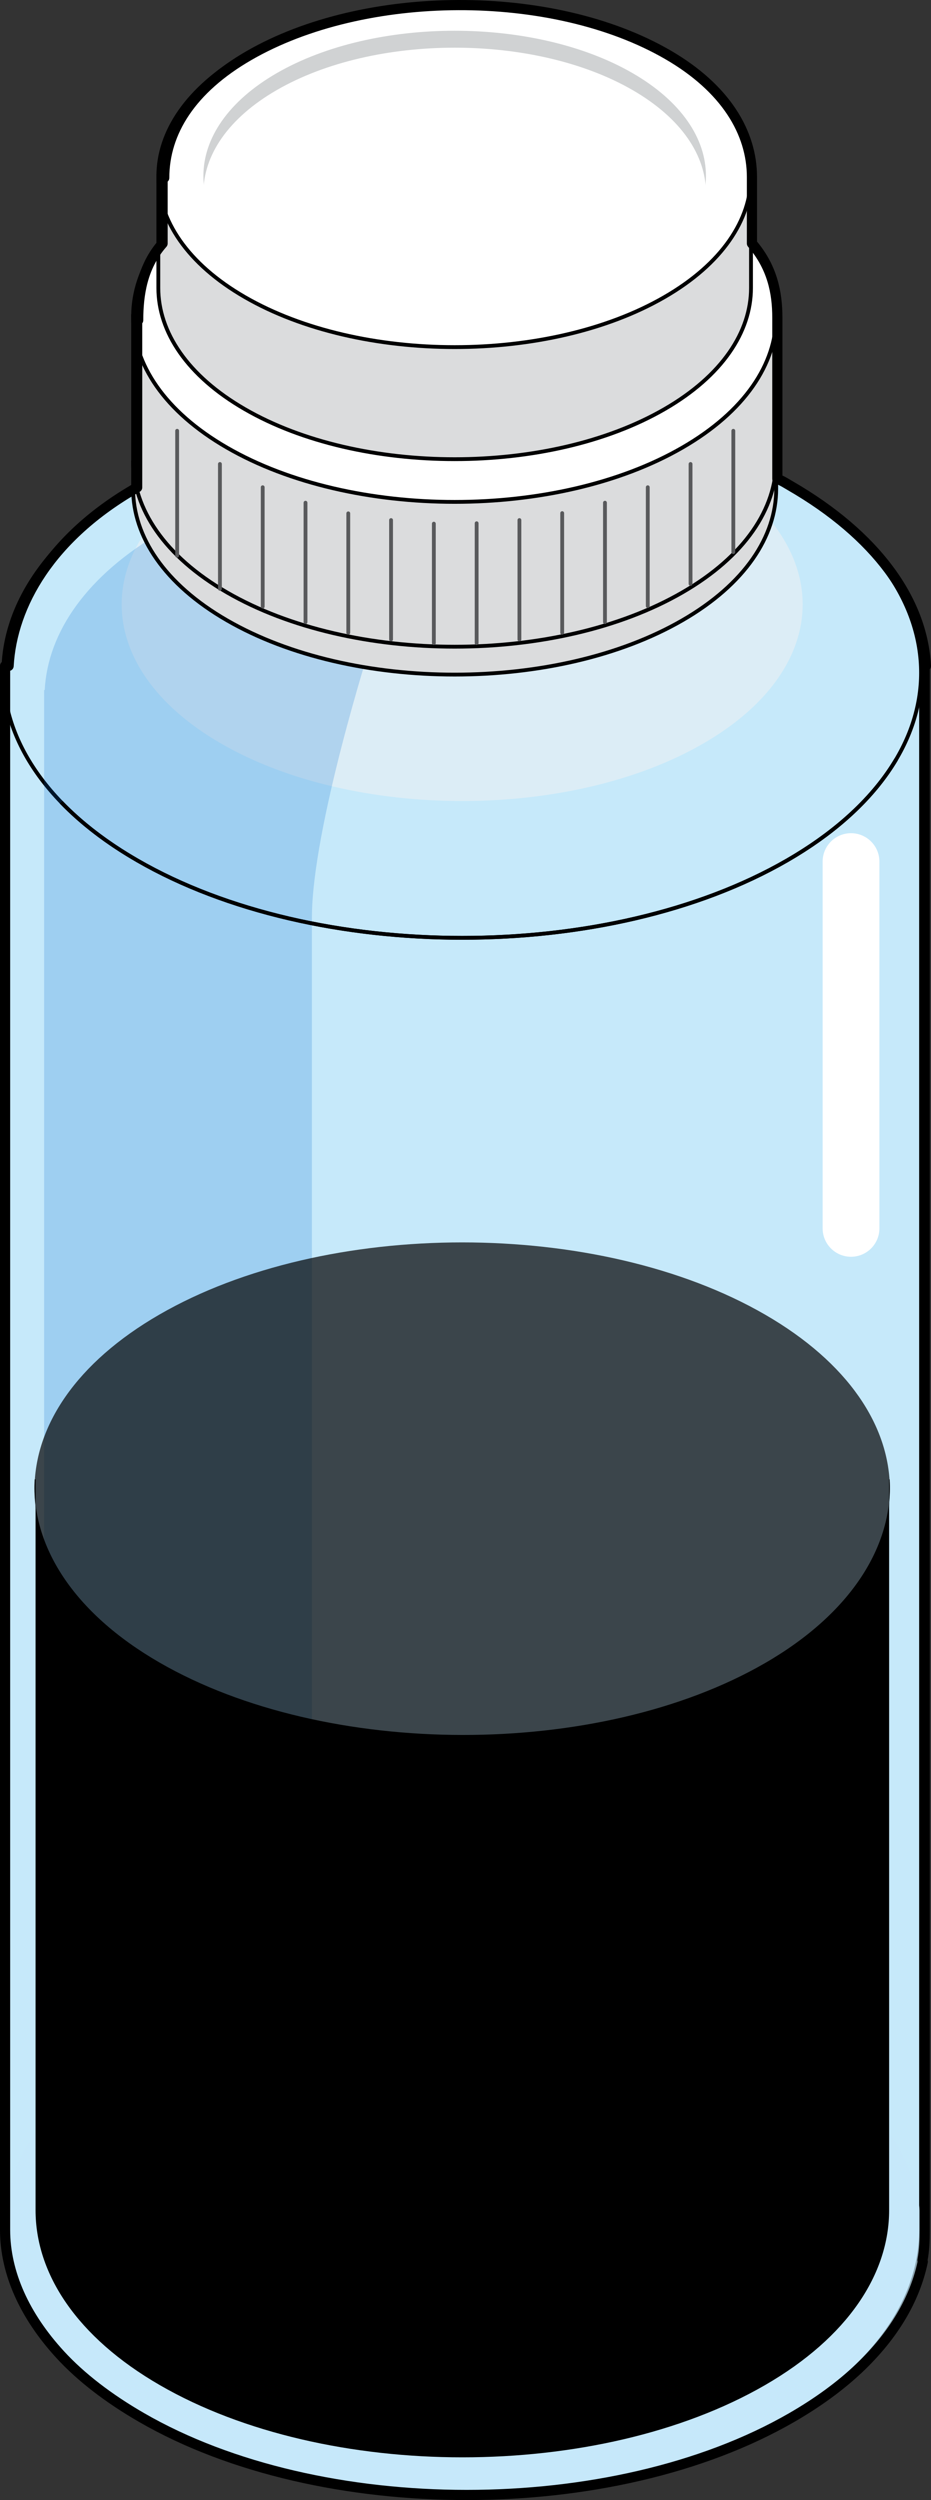
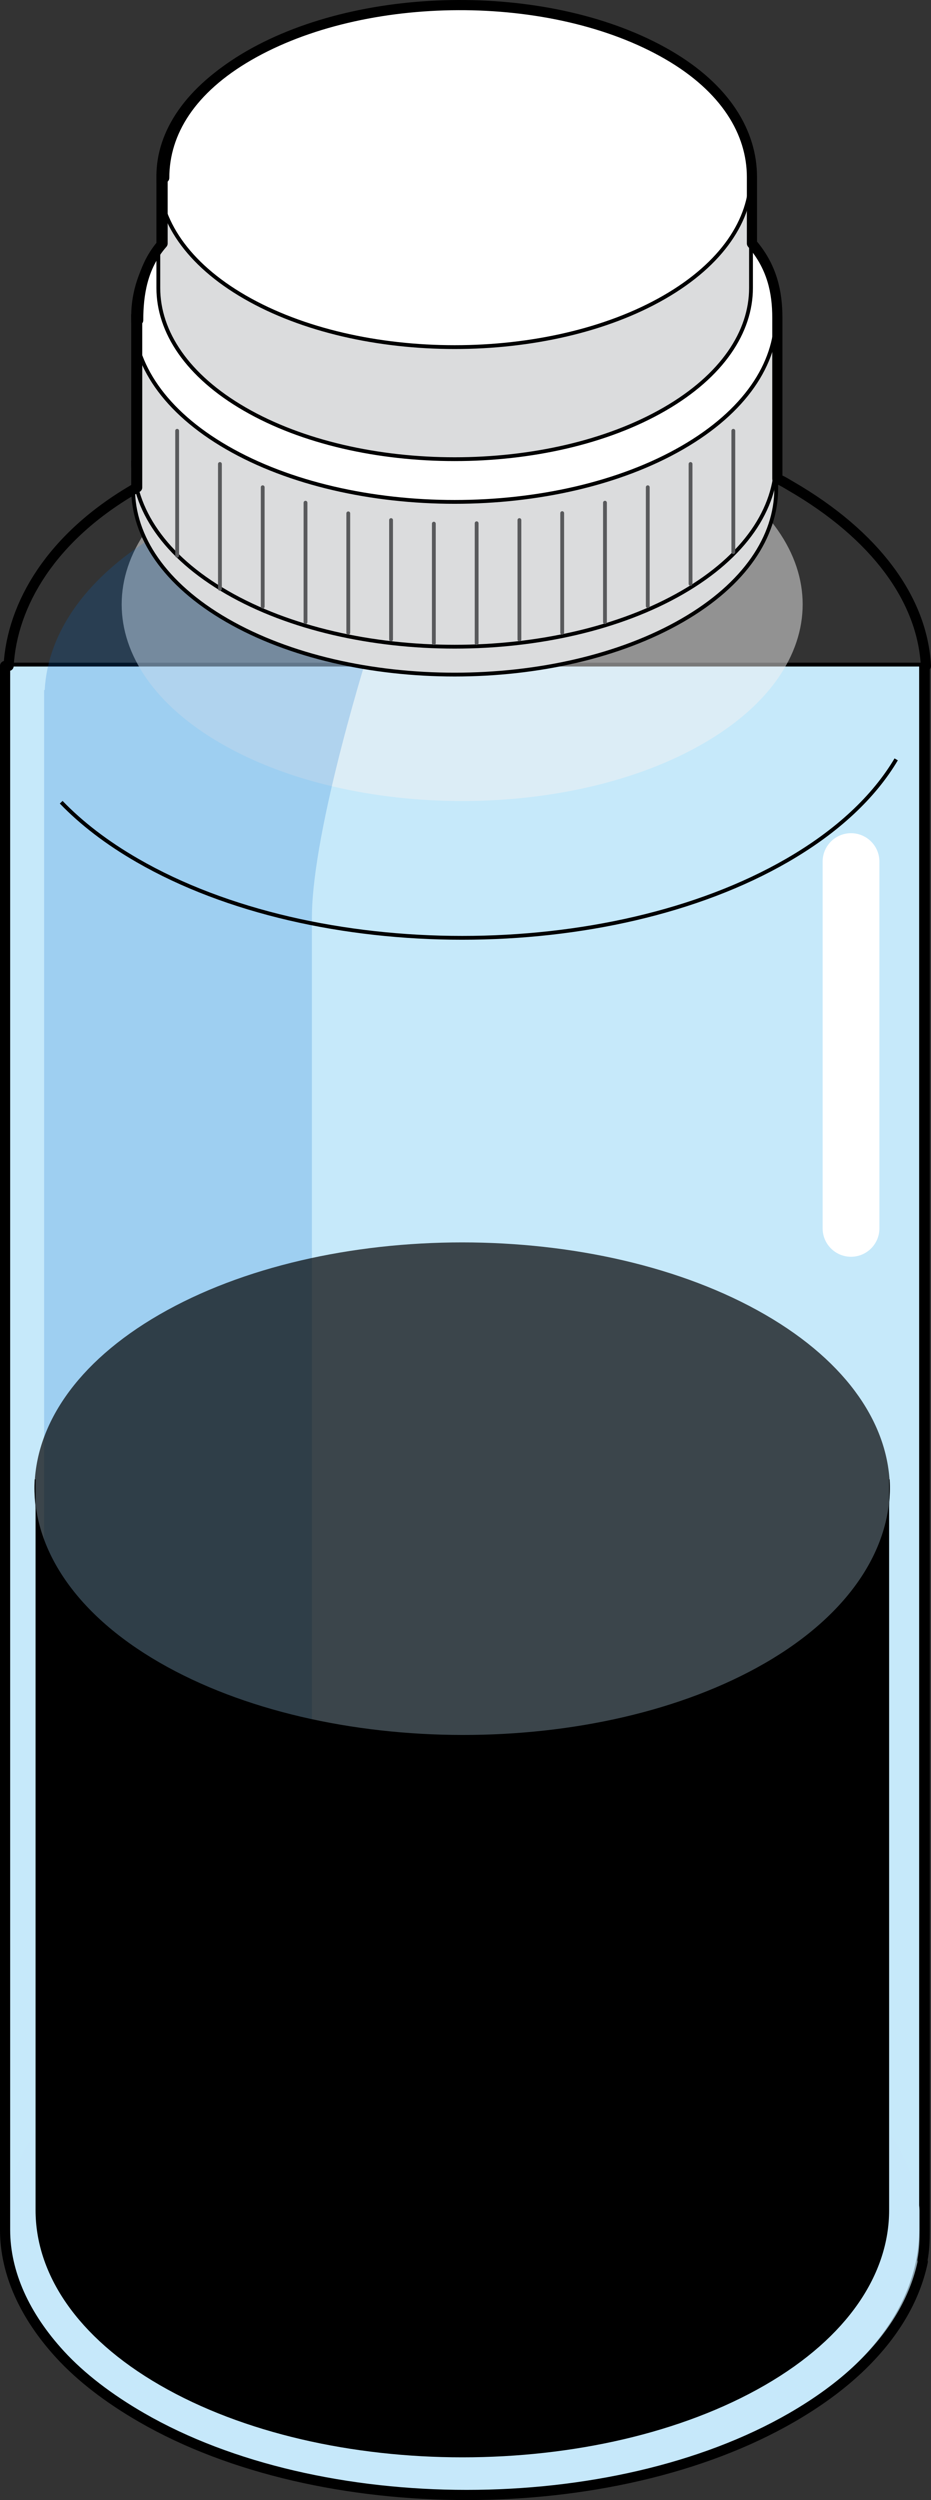
<svg xmlns="http://www.w3.org/2000/svg" version="1.1" id="Layer_1" x="0px" y="0px" width="183.243px" height="491.764px" viewBox="0 0 183.243 491.764" enable-background="new 0 0 183.243 491.764" xml:space="preserve">
  <rect x="0" y="0" width="183.243" height="491.764" fill="#333333" stroke="none" />
  <g>
    <g>
      <path fill="#C6E9FA" stroke="#000000" stroke-width="0.75" stroke-miterlimit="10" d="M0.65,130.729v307.902    c-0.007,13.386,8.789,26.774,26.381,36.929c35.16,20.299,92.707,20.299,127.883,0c17.584-10.146,26.373-23.543,26.373-36.921l0,0    v-307.91H0.65z" />
-       <path fill="#C6E9FA" stroke="#000000" stroke-width="0.75" stroke-miterlimit="10" d="M154.914,169.244    c-35.168,20.306-92.717,20.306-127.883,0c-35.17-20.297-35.17-53.524,0-73.827c35.166-20.307,92.715-20.307,127.883,0    C190.076,115.72,190.076,148.946,154.914,169.244z" />
      <path opacity="0.7" fill="#C6E9FA" d="M154.914,475.561c-35.168,20.312-92.717,20.312-127.883,0    c-35.17-20.297-35.17-53.53,0-73.834c35.166-20.307,92.715-20.307,127.883,0C190.076,422.03,190.076,455.264,154.914,475.561z" />
      <g opacity="0.5">
        <path fill="#F1F1F2" d="M138.406,146.261c-26.088,15.069-68.787,15.069-94.883,0c-26.098-15.052-26.098-39.713,0-54.771     c26.096-15.075,68.795-15.075,94.883,0C164.51,106.547,164.51,131.209,138.406,146.261z" />
      </g>
      <path opacity="0.2" fill="#006AD1" d="M8.799,135.735H8.682v43.303v254.495c-0.007,11.83,7.771,26.09,23.311,35.06    c8.562,4.947,18.654,9.333,29.398,11.551c0,0,0-282.066,0-299.621c0-17.554,11.58-53.801,11.58-53.801    s-21.029-6.475-36.658-24.444c-1.461,0.728-2.93,1.454-4.32,2.254C17.07,113.144,9.395,124.385,8.799,135.735z" />
      <g>
        <g>
          <g>
            <path fill="#DBDCDD" stroke="#000000" stroke-width="0.75" stroke-miterlimit="10" d="M145.404,62.181       c-2.871-3.124-6.563-6.062-11.106-8.683c-24.644-14.229-64.97-14.229-89.618,0c-4.545,2.621-8.236,5.559-11.102,8.683h-7.379       v33.971l0,0c0,9.38,6.158,18.76,18.48,25.867c24.648,14.233,64.975,14.233,89.618,0c12.321-7.107,18.479-16.487,18.479-25.867       l0,0V62.181H145.404z" />
            <path fill="none" stroke="#000000" stroke-width="0.75" stroke-miterlimit="10" d="M26.199,90.665       c0,9.382,6.158,18.76,18.48,25.867c24.648,14.233,64.975,14.233,89.618,0c12.321-7.107,18.479-16.485,18.479-25.867" />
            <path fill="#FFFFFF" stroke="#000000" stroke-width="0.75" stroke-miterlimit="10" d="M134.298,88.049       c-24.644,14.233-64.97,14.233-89.618,0c-24.638-14.219-24.638-37.509,0-51.735c24.648-14.227,64.975-14.227,89.618,0       C158.941,50.54,158.941,73.83,134.298,88.049z" />
          </g>
          <g>
            <line fill="none" stroke="#58595B" stroke-width="0.75" stroke-linecap="round" stroke-miterlimit="10" x1="85.39" y1="103.004" x2="85.39" y2="126.49" />
            <line fill="none" stroke="#58595B" stroke-width="0.75" stroke-linecap="round" stroke-miterlimit="10" x1="93.814" y1="102.924" x2="93.814" y2="126.49" />
            <line fill="none" stroke="#58595B" stroke-width="0.75" stroke-linecap="round" stroke-miterlimit="10" x1="102.234" y1="102.297" x2="102.234" y2="125.782" />
            <line fill="none" stroke="#58595B" stroke-width="0.75" stroke-linecap="round" stroke-miterlimit="10" x1="110.654" y1="100.931" x2="110.654" y2="124.461" />
            <line fill="none" stroke="#58595B" stroke-width="0.75" stroke-linecap="round" stroke-miterlimit="10" x1="119.072" y1="98.881" x2="119.072" y2="122.368" />
            <line fill="none" stroke="#58595B" stroke-width="0.75" stroke-linecap="round" stroke-miterlimit="10" x1="127.496" y1="95.839" x2="127.496" y2="119.22" />
            <line fill="none" stroke="#58595B" stroke-width="0.75" stroke-linecap="round" stroke-miterlimit="10" x1="135.916" y1="91.266" x2="135.916" y2="114.849" />
            <line fill="none" stroke="#58595B" stroke-width="0.75" stroke-linecap="round" stroke-miterlimit="10" x1="144.336" y1="84.735" x2="144.336" y2="108.598" />
            <line fill="none" stroke="#58595B" stroke-width="0.75" stroke-linecap="round" stroke-miterlimit="10" x1="76.97" y1="102.297" x2="76.97" y2="125.782" />
            <line fill="none" stroke="#58595B" stroke-width="0.75" stroke-linecap="round" stroke-miterlimit="10" x1="68.551" y1="100.975" x2="68.551" y2="124.461" />
            <line fill="none" stroke="#58595B" stroke-width="0.75" stroke-linecap="round" stroke-miterlimit="10" x1="60.131" y1="98.881" x2="60.131" y2="122.368" />
            <line fill="none" stroke="#58595B" stroke-width="0.75" stroke-linecap="round" stroke-miterlimit="10" x1="51.707" y1="95.839" x2="51.707" y2="119.322" />
            <line fill="none" stroke="#58595B" stroke-width="0.75" stroke-linecap="round" stroke-miterlimit="10" x1="43.287" y1="91.266" x2="43.287" y2="115.819" />
            <line fill="none" stroke="#58595B" stroke-width="0.75" stroke-linecap="round" stroke-miterlimit="10" x1="34.867" y1="84.735" x2="34.867" y2="109.305" />
          </g>
        </g>
        <g>
          <g>
            <path fill="#DBDCDD" stroke="#000000" stroke-width="0.75" stroke-miterlimit="10" d="M141.02,34.599       c-2.646-2.879-6.048-5.586-10.236-8.002c-22.71-13.111-59.875-13.111-82.59,0c-4.188,2.417-7.59,5.123-10.23,8.002h-6.8v22.046       l0,0c0,8.644,5.675,17.289,17.03,23.838c22.715,13.117,59.88,13.117,82.59,0c11.354-6.549,17.031-15.194,17.031-23.838l0,0       V34.599H141.02z" />
            <path fill="#FFFFFF" stroke="#000000" stroke-width="0.75" stroke-miterlimit="10" d="M130.783,58.437       c-22.71,13.119-59.875,13.119-82.59,0c-22.705-13.105-22.705-34.566,0-47.677c22.715-13.111,59.88-13.111,82.59,0       C153.494,23.871,153.494,45.332,130.783,58.437z" />
-             <path fill="#D0D2D3" d="M124.504,54.813c-19.256,11.122-50.77,11.122-70.03,0c-19.254-11.113-19.254-29.311,0-40.43       c19.261-11.116,50.774-11.116,70.03,0C143.762,25.502,143.762,43.7,124.504,54.813z" />
-             <path fill="#FFFFFF" d="M124.504,58.146c-19.256,11.122-50.77,11.122-70.03,0c-19.254-11.113-19.254-29.312,0-40.429       c19.261-11.117,50.774-11.117,70.03,0C143.762,28.835,143.762,47.034,124.504,58.146z" />
+             <path fill="#FFFFFF" d="M124.504,58.146c-19.256,11.122-50.77,11.122-70.03,0c-19.254-11.113-19.254-29.312,0-40.429       c19.261-11.117,50.774-11.117,70.03,0C143.762,28.835,143.762,47.034,124.504,58.146" />
          </g>
        </g>
      </g>
      <path fill="#FFFFFF" d="M167.501,247.206c-3.085,0-5.587-2.503-5.587-5.588v-72.141c0-3.084,2.502-5.587,5.587-5.587    c3.083,0,5.587,2.503,5.587,5.587v72.141C173.088,244.703,170.584,247.206,167.501,247.206z" />
      <path fill="none" stroke="#000000" stroke-width="0.75" stroke-miterlimit="10" d="M176.391,149.368    c-4.314,7.277-11.474,14.1-21.477,19.875c-35.168,20.306-92.717,20.306-127.883,0c-6.032-3.478-11.023-7.33-14.987-11.444" />
      <path fill="#C6E9FA" stroke="#000000" stroke-width="0.75" stroke-miterlimit="10" d="M176.391,149.368" />
      <g id="changecolor_3_">
        <path opacity="0.7" d="M150.57,327.387c-32.779,18.928-86.418,18.928-119.196,0c-32.779-18.918-32.779-49.887,0-68.811     c32.778-18.927,86.417-18.927,119.196,0C183.342,277.5,183.342,308.469,150.57,327.387z" />
        <path d="M175.109,290.988c0.681,13-7.499,26.311-24.539,36.147c-32.779,18.928-86.418,18.802-119.196-0.126     c-17.044-9.836-25.226-23.021-24.545-36.021H7v143.76c0,12.479,8.086,24.958,24.481,34.42c32.772,18.921,86.282,18.921,119.067,0     C166.938,459.711,175,447.227,175,434.756V290.988H175.109z" />
      </g>
    </g>
    <path fill="none" stroke="#000000" stroke-width="2" stroke-linecap="round" stroke-linejoin="round" stroke-miterlimit="10" d="   M181.562,444.561c0.388-1.978,0.438-3.965,0.438-5.952v-307.62h0.243c-0.674-13-9.839-25.711-26.718-35.458   c-0.703-0.406-1.525-0.948-2.525-1.338V62.506c0-4.979-1-9.965-5-14.621V34.832c0-8.729-5.153-17.481-16.624-24.103   c-22.71-13.111-59.671-12.9-82.386,0.21c-11.352,6.555-16.663,15.049-16.664,24.049H32v12.901c-4,4.543-4.798,10.099-4.799,15.099   H27v32.884c-17,9.681-24.641,23.116-25.304,35.116H1v307.612c0,8.468,3.839,16.937,10.878,24.587   c4.088,4.443,9.526,8.611,15.991,12.342c35.166,20.312,92.796,20.312,127.964,0c5.166-2.981,9.615-6.243,13.263-9.703   c6.829-6.474,11.018-13.639,12.526-20.957c0.007-0.03-0.049-0.061-0.043-0.091C181.594,444.706,181.548,444.634,181.562,444.561z" />
  </g>
</svg>